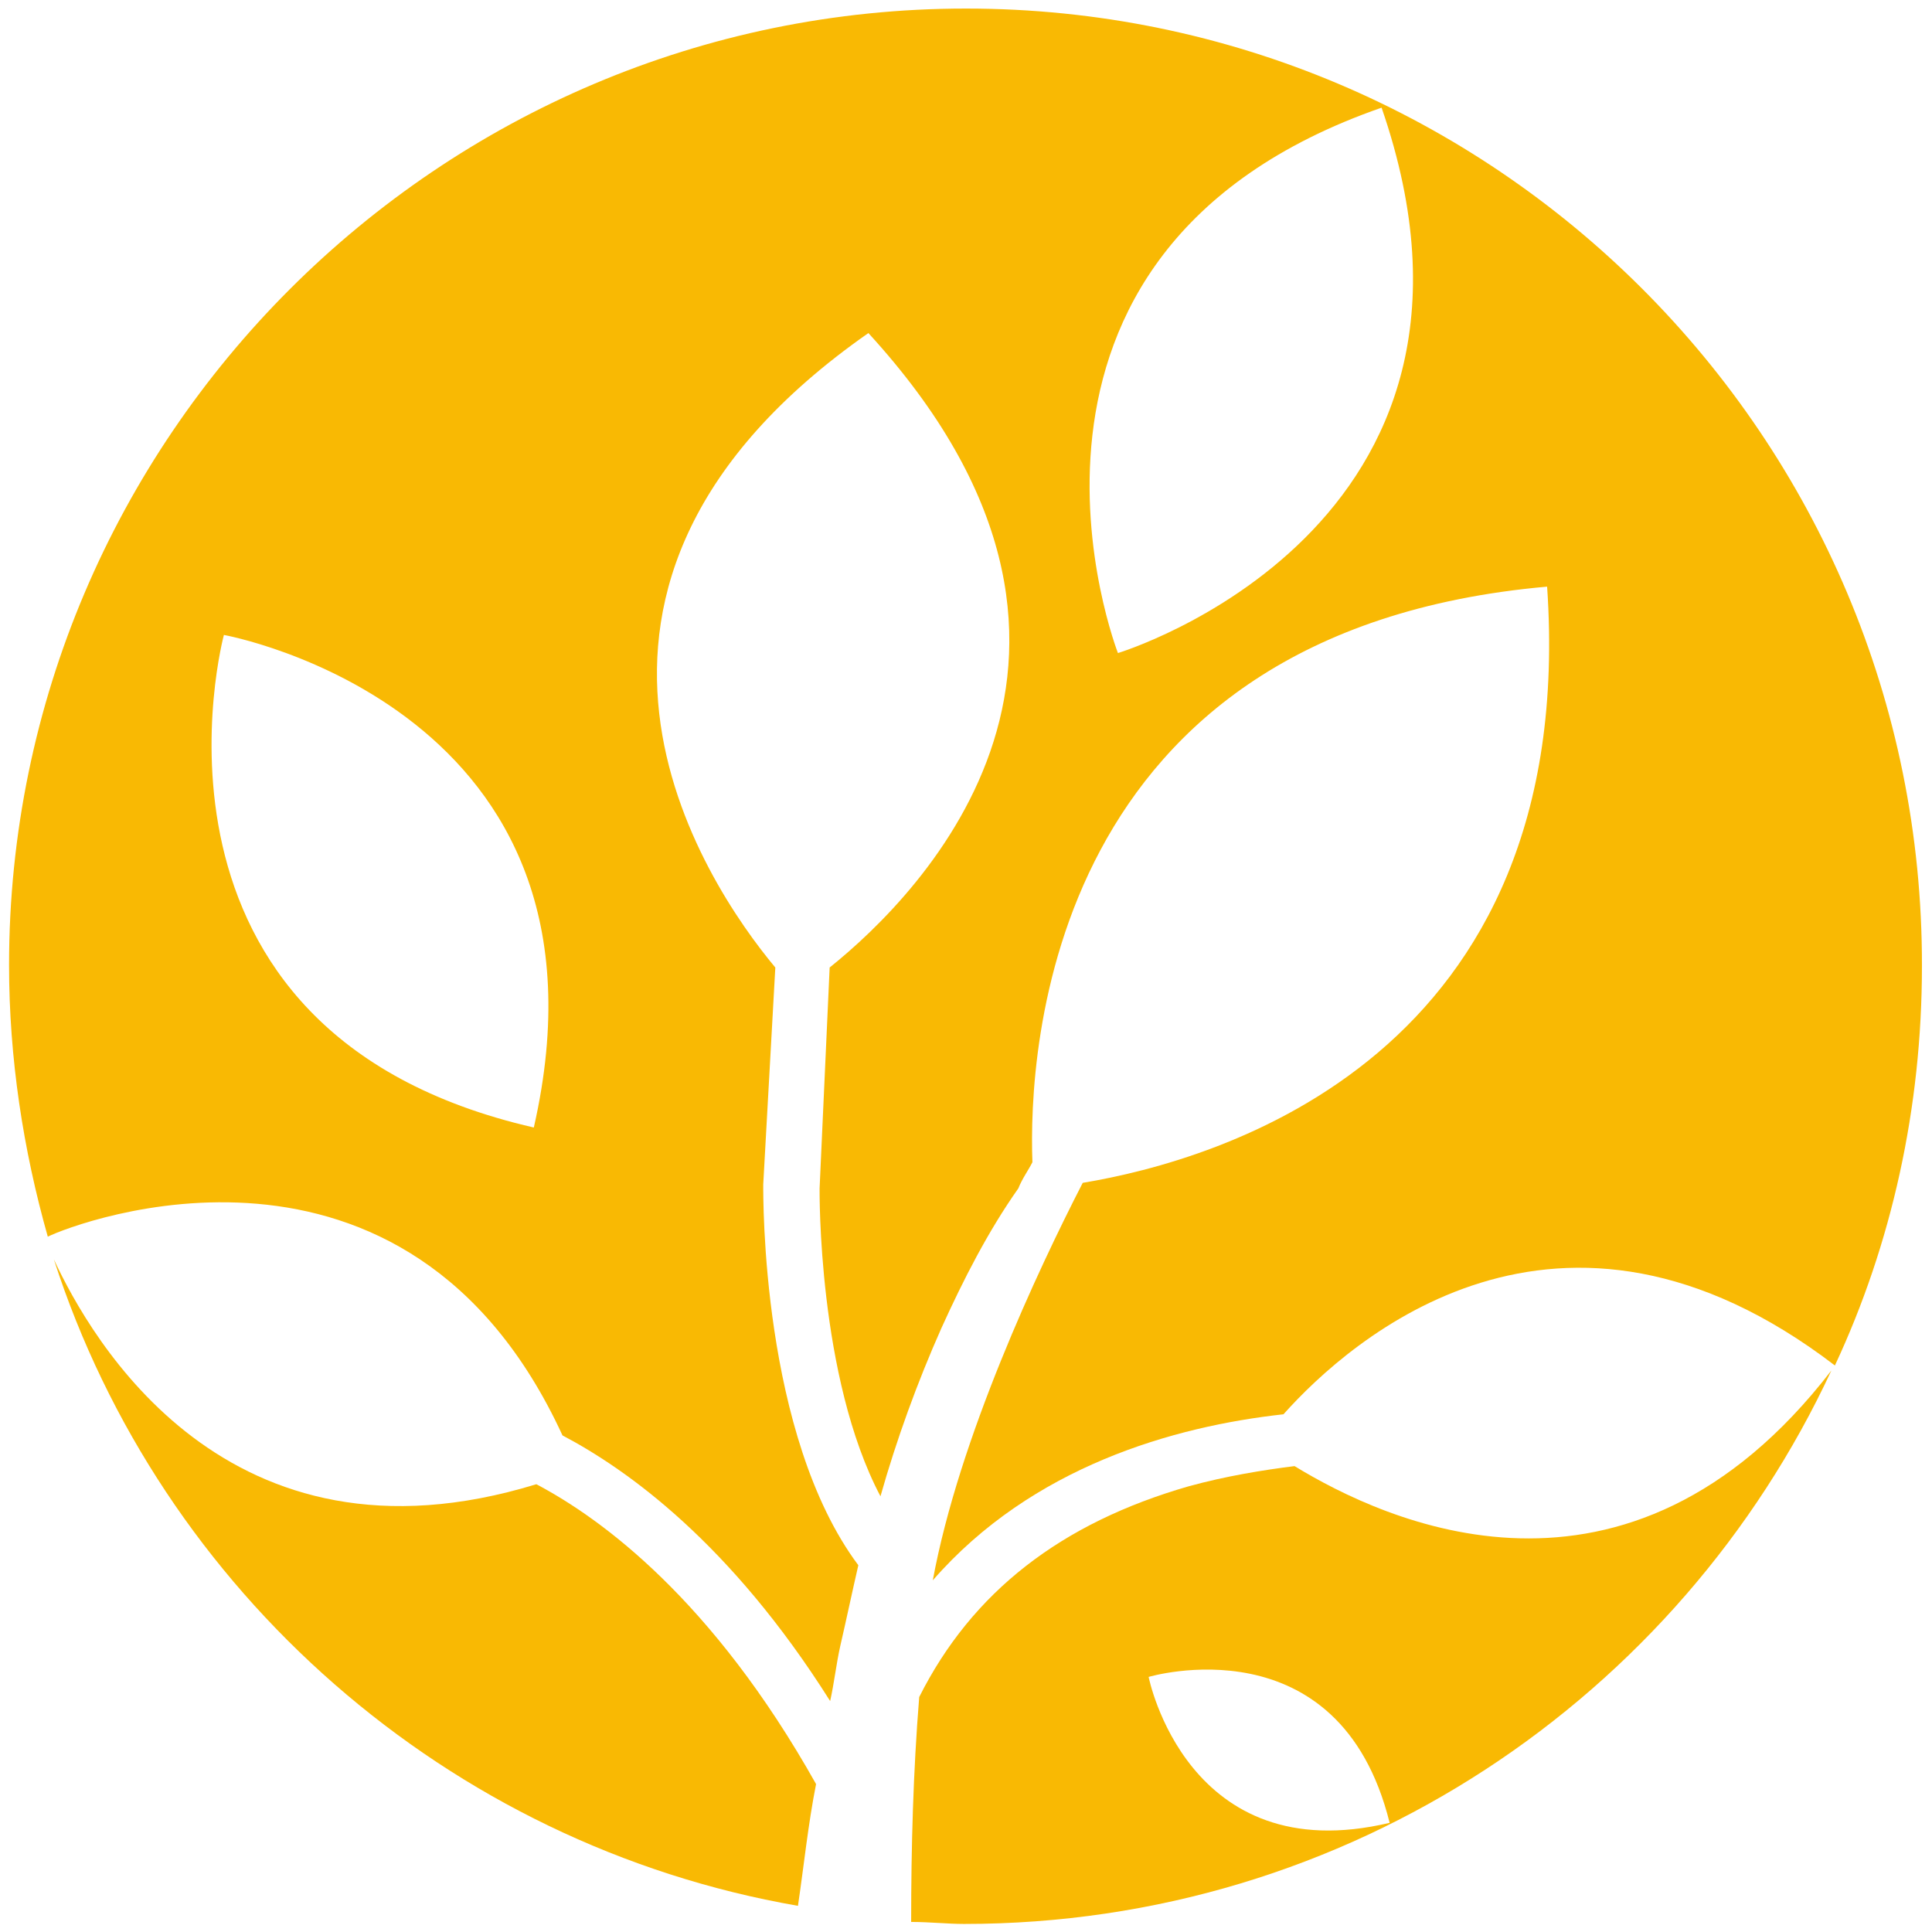
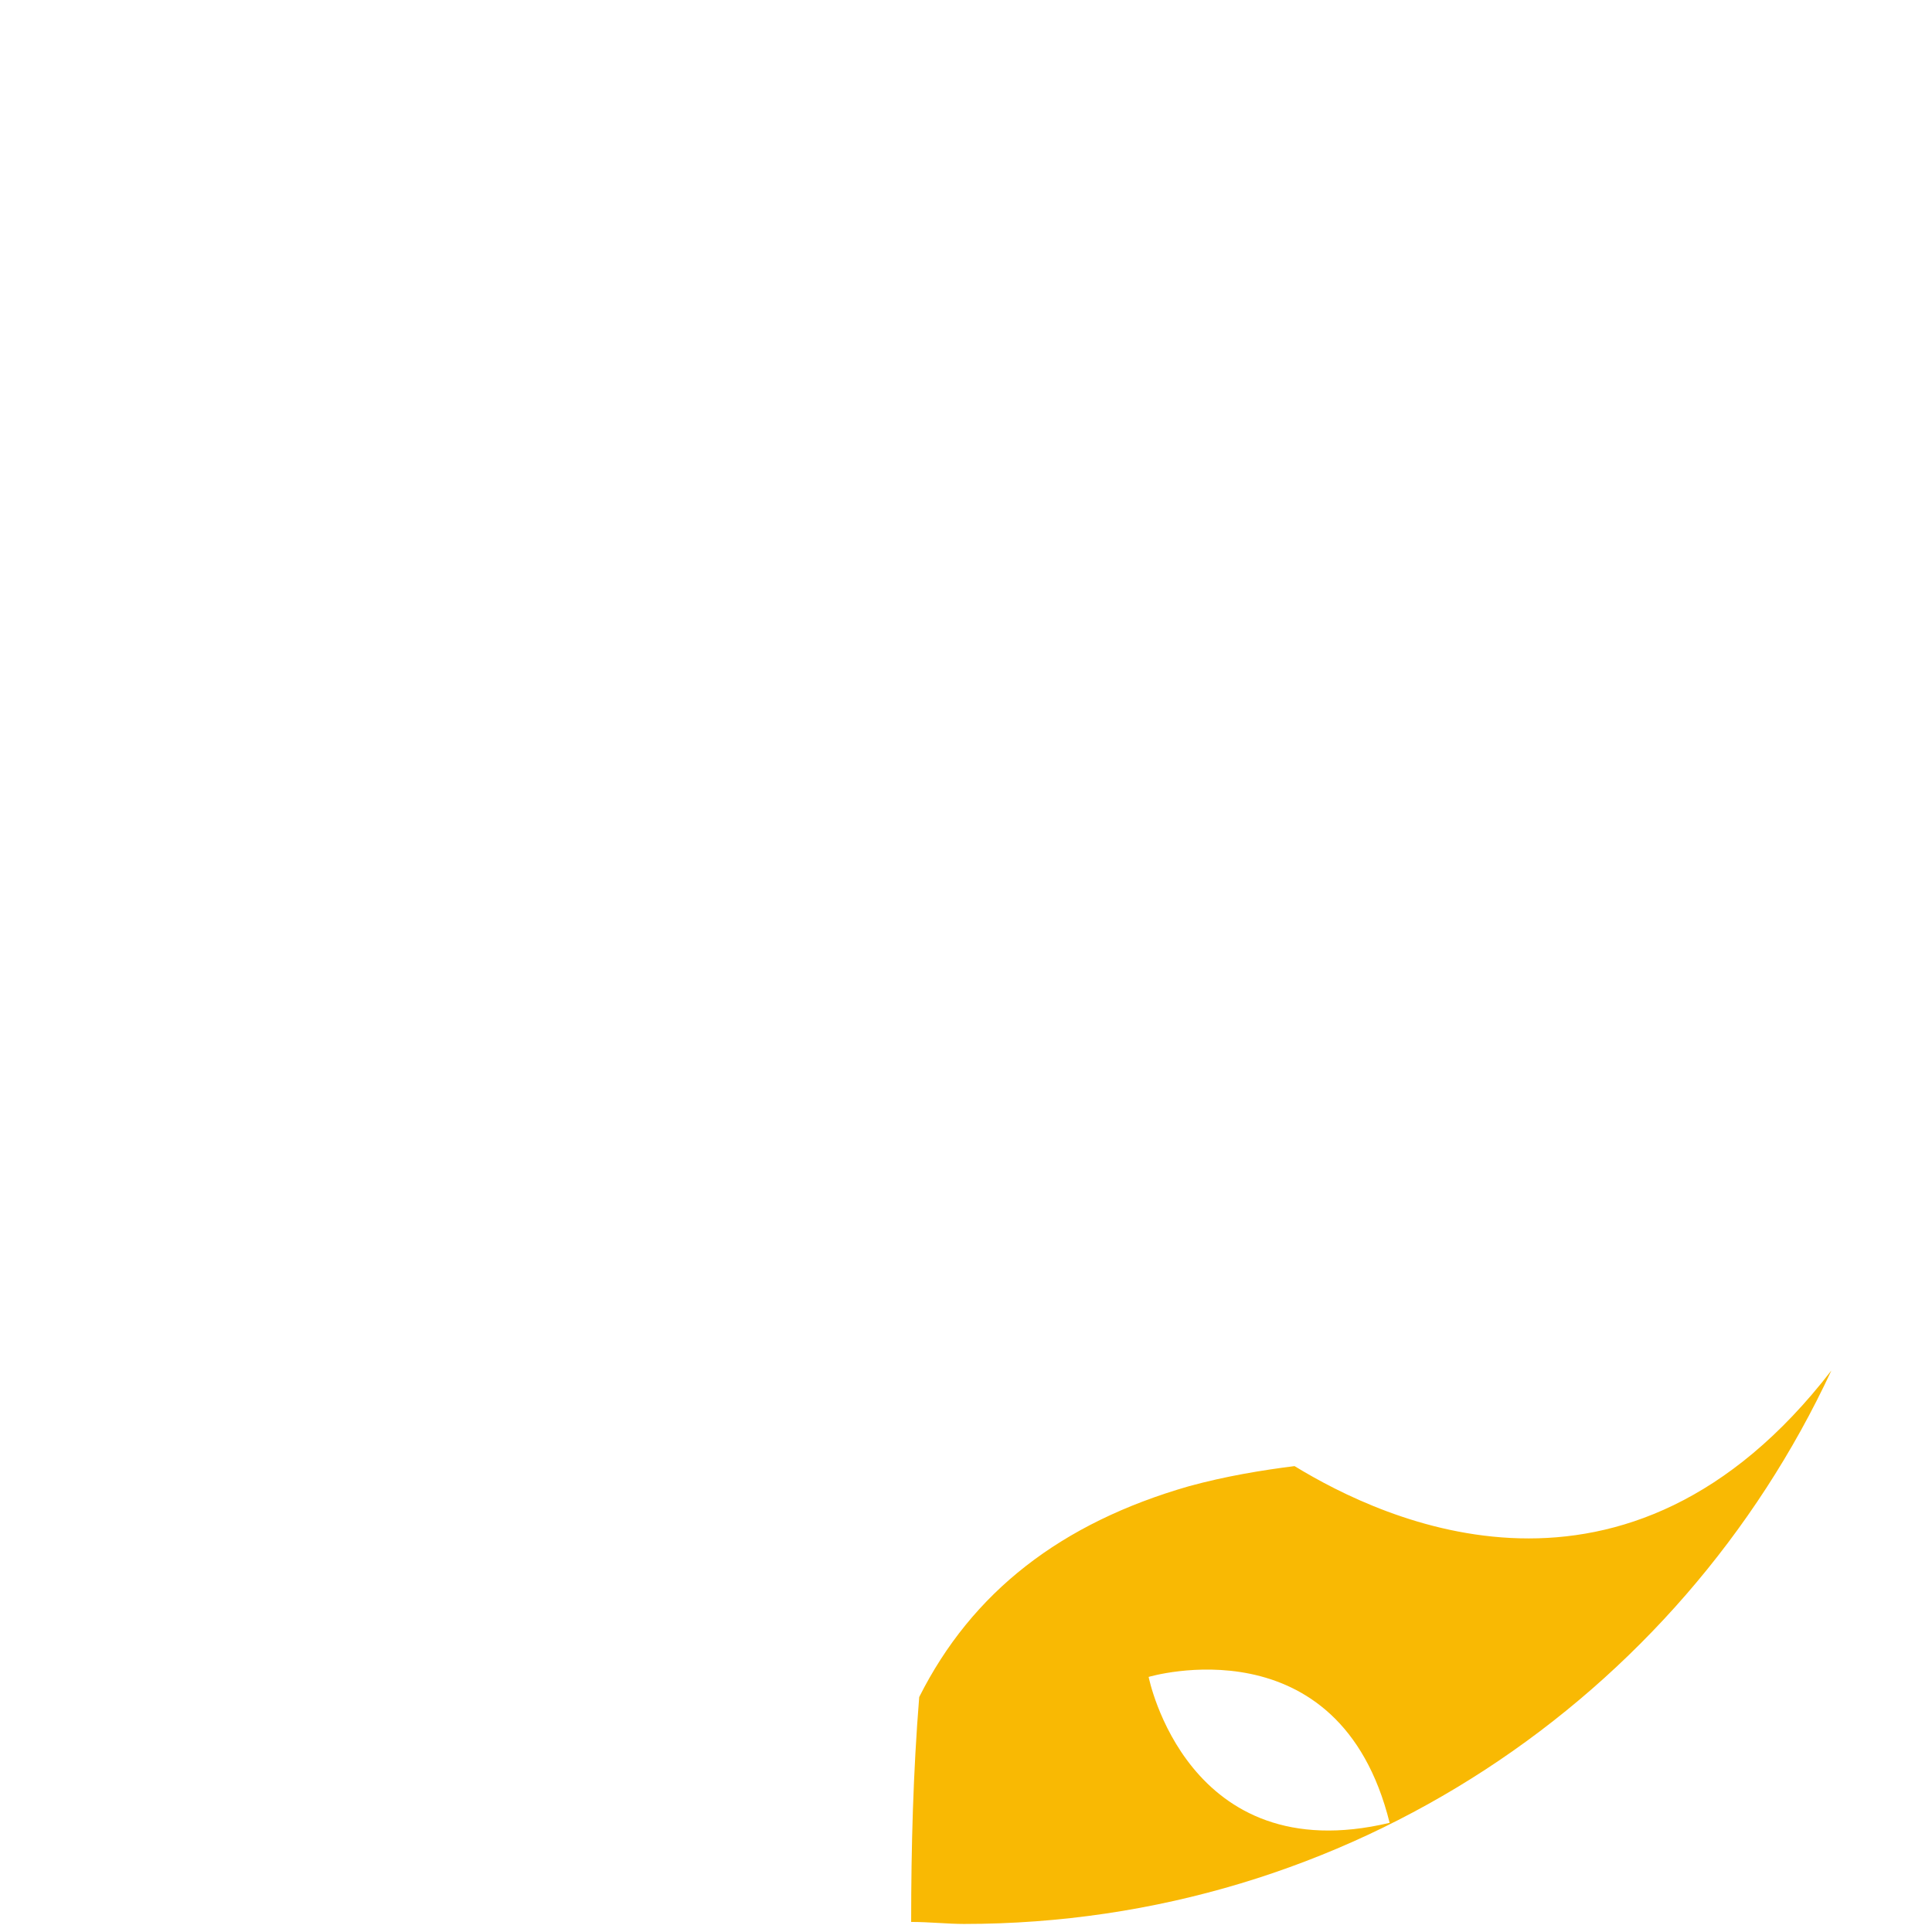
<svg xmlns="http://www.w3.org/2000/svg" version="1.1" id="Layer_1" x="0px" y="0px" viewBox="0 0 384 384" style="enable-background:new 0 0 384 384;" xml:space="preserve">
  <style type="text/css">
	.st0{fill:#F9B903;}
</style>
  <g>
-     <path class="st0" d="M106.6,295c-61.6,18.9-88.6-29-95.9-44.7C32,316.3,88.9,366.7,158.6,378.8c1.2-8.1,2-16.1,3.6-24.2   C141.6,317.9,119.5,301.8,106.6,295z" />
    <path class="st0" d="M257.3,291.4c-6.4,0.8-13.7,2-21,4c-25.4,7.3-43.1,21-53.6,41.9c-1.2,14.9-1.6,29.8-1.6,44.7   c3.6,0,7.3,0.4,10.5,0.4c76.6,0,142.2-45.1,172.4-110C323.3,325.2,275,302.2,257.3,291.4z M228.3,333.3c0,0,37.9-11.3,47.9,29   C235.9,371.9,228.3,333.3,228.3,333.3z" />
-     <path class="st0" d="M111.8,285.3c12.9,6.8,33.4,21.4,53.2,52.8c0.8-3.6,1.2-7.3,2-10.9c1.2-5.2,2.4-10.9,3.6-16.1   c-19.3-25.8-18.9-73.3-18.9-75.7l2.4-43.1c-14.1-16.9-53.6-75.7,18.5-126.1c58,63.3,10.9,111.2-7.7,126.1l-2,43.9   c0,0.4-0.4,37.5,12.1,61.2c3.2-11.3,7.3-22.6,12.1-33.4c4.4-9.7,9.3-19.3,15.3-27.8c0.8-2,2-3.6,2.8-5.2   c-0.8-21.8,2.8-105.6,102.3-114.4c6.4,93.5-65.3,114-92.3,118.5c-8.9,17.3-24.6,50.8-29.8,79c19.7-22.6,47.9-30.6,69.7-33   c13.3-14.9,54.8-51.6,109.6-9.7c11.3-24.2,17.3-51.2,17.3-79.4C382.2,86.7,296.8,1.7,192,1.7S1.8,87.1,1.8,191.8   c0,18.5,2.8,36.7,7.7,54C15.1,243,80.8,218,111.8,285.3z M274.6,21.4c29,83.8-52.4,108.4-52.4,108.4S191.2,50.4,274.6,21.4z    M44.5,126.2c0,0,80.6,14.5,61.6,97.9C23.2,205.1,44.5,126.2,44.5,126.2z" />
  </g>
</svg>